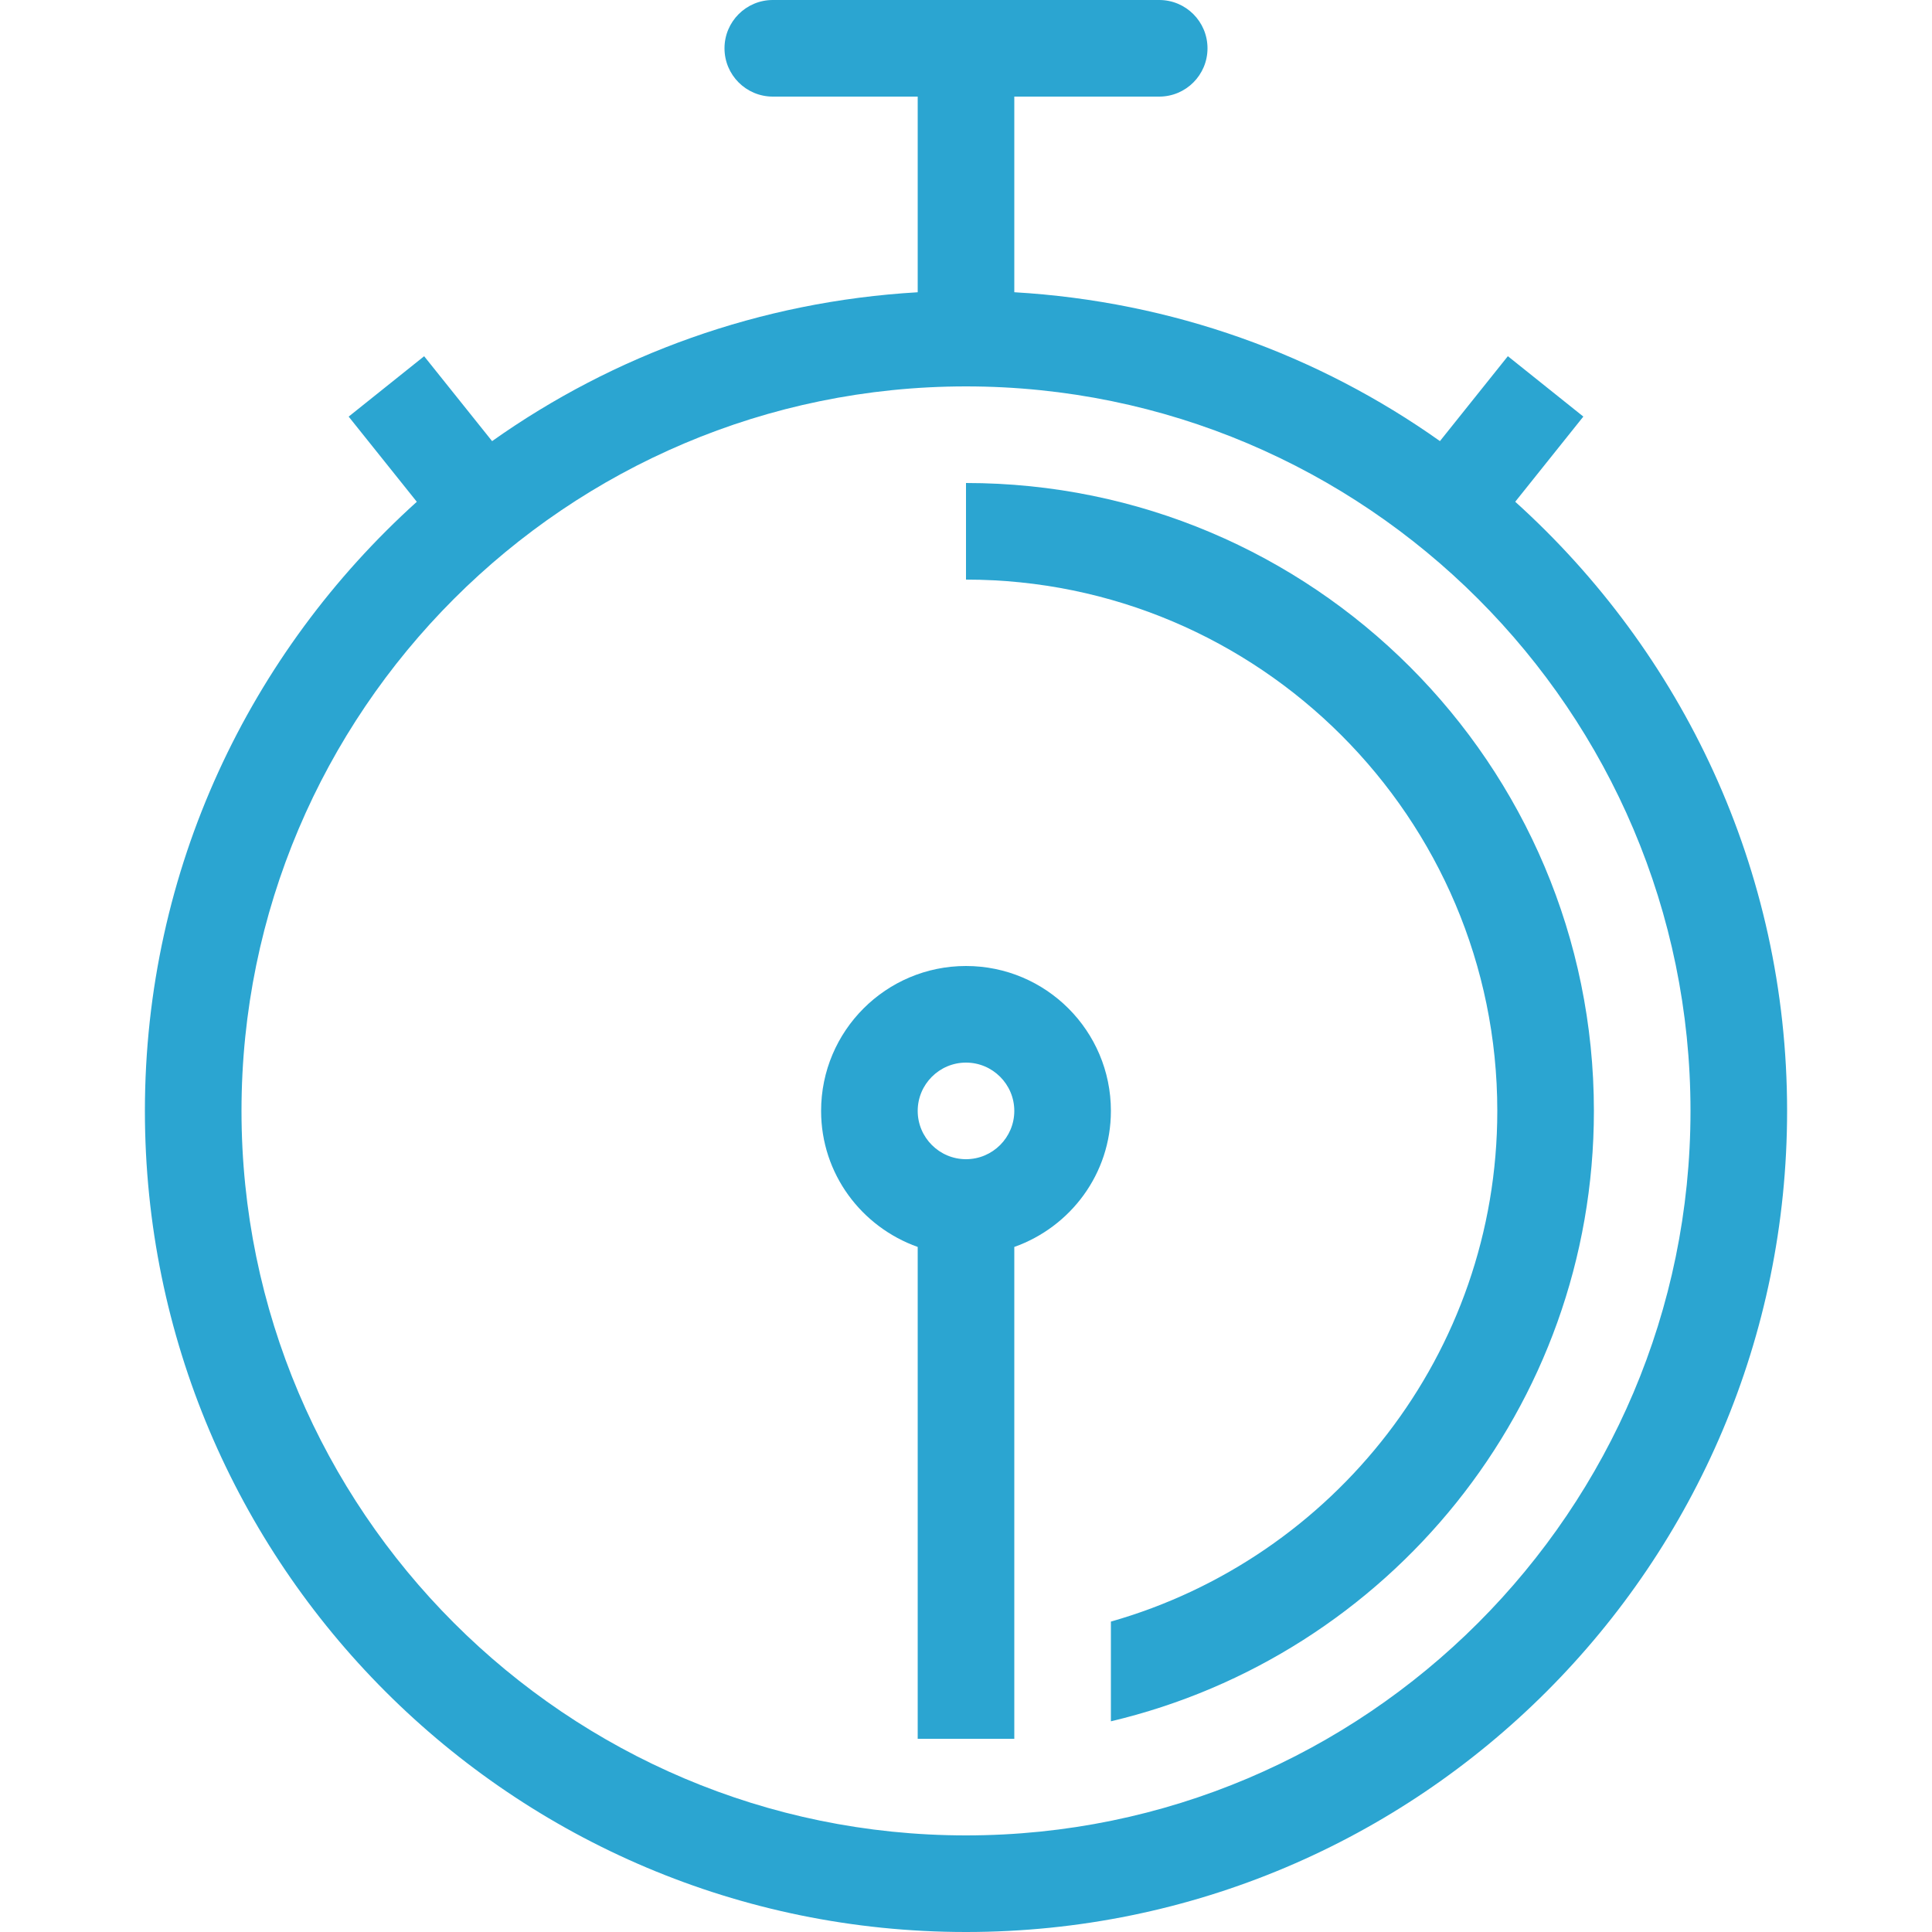
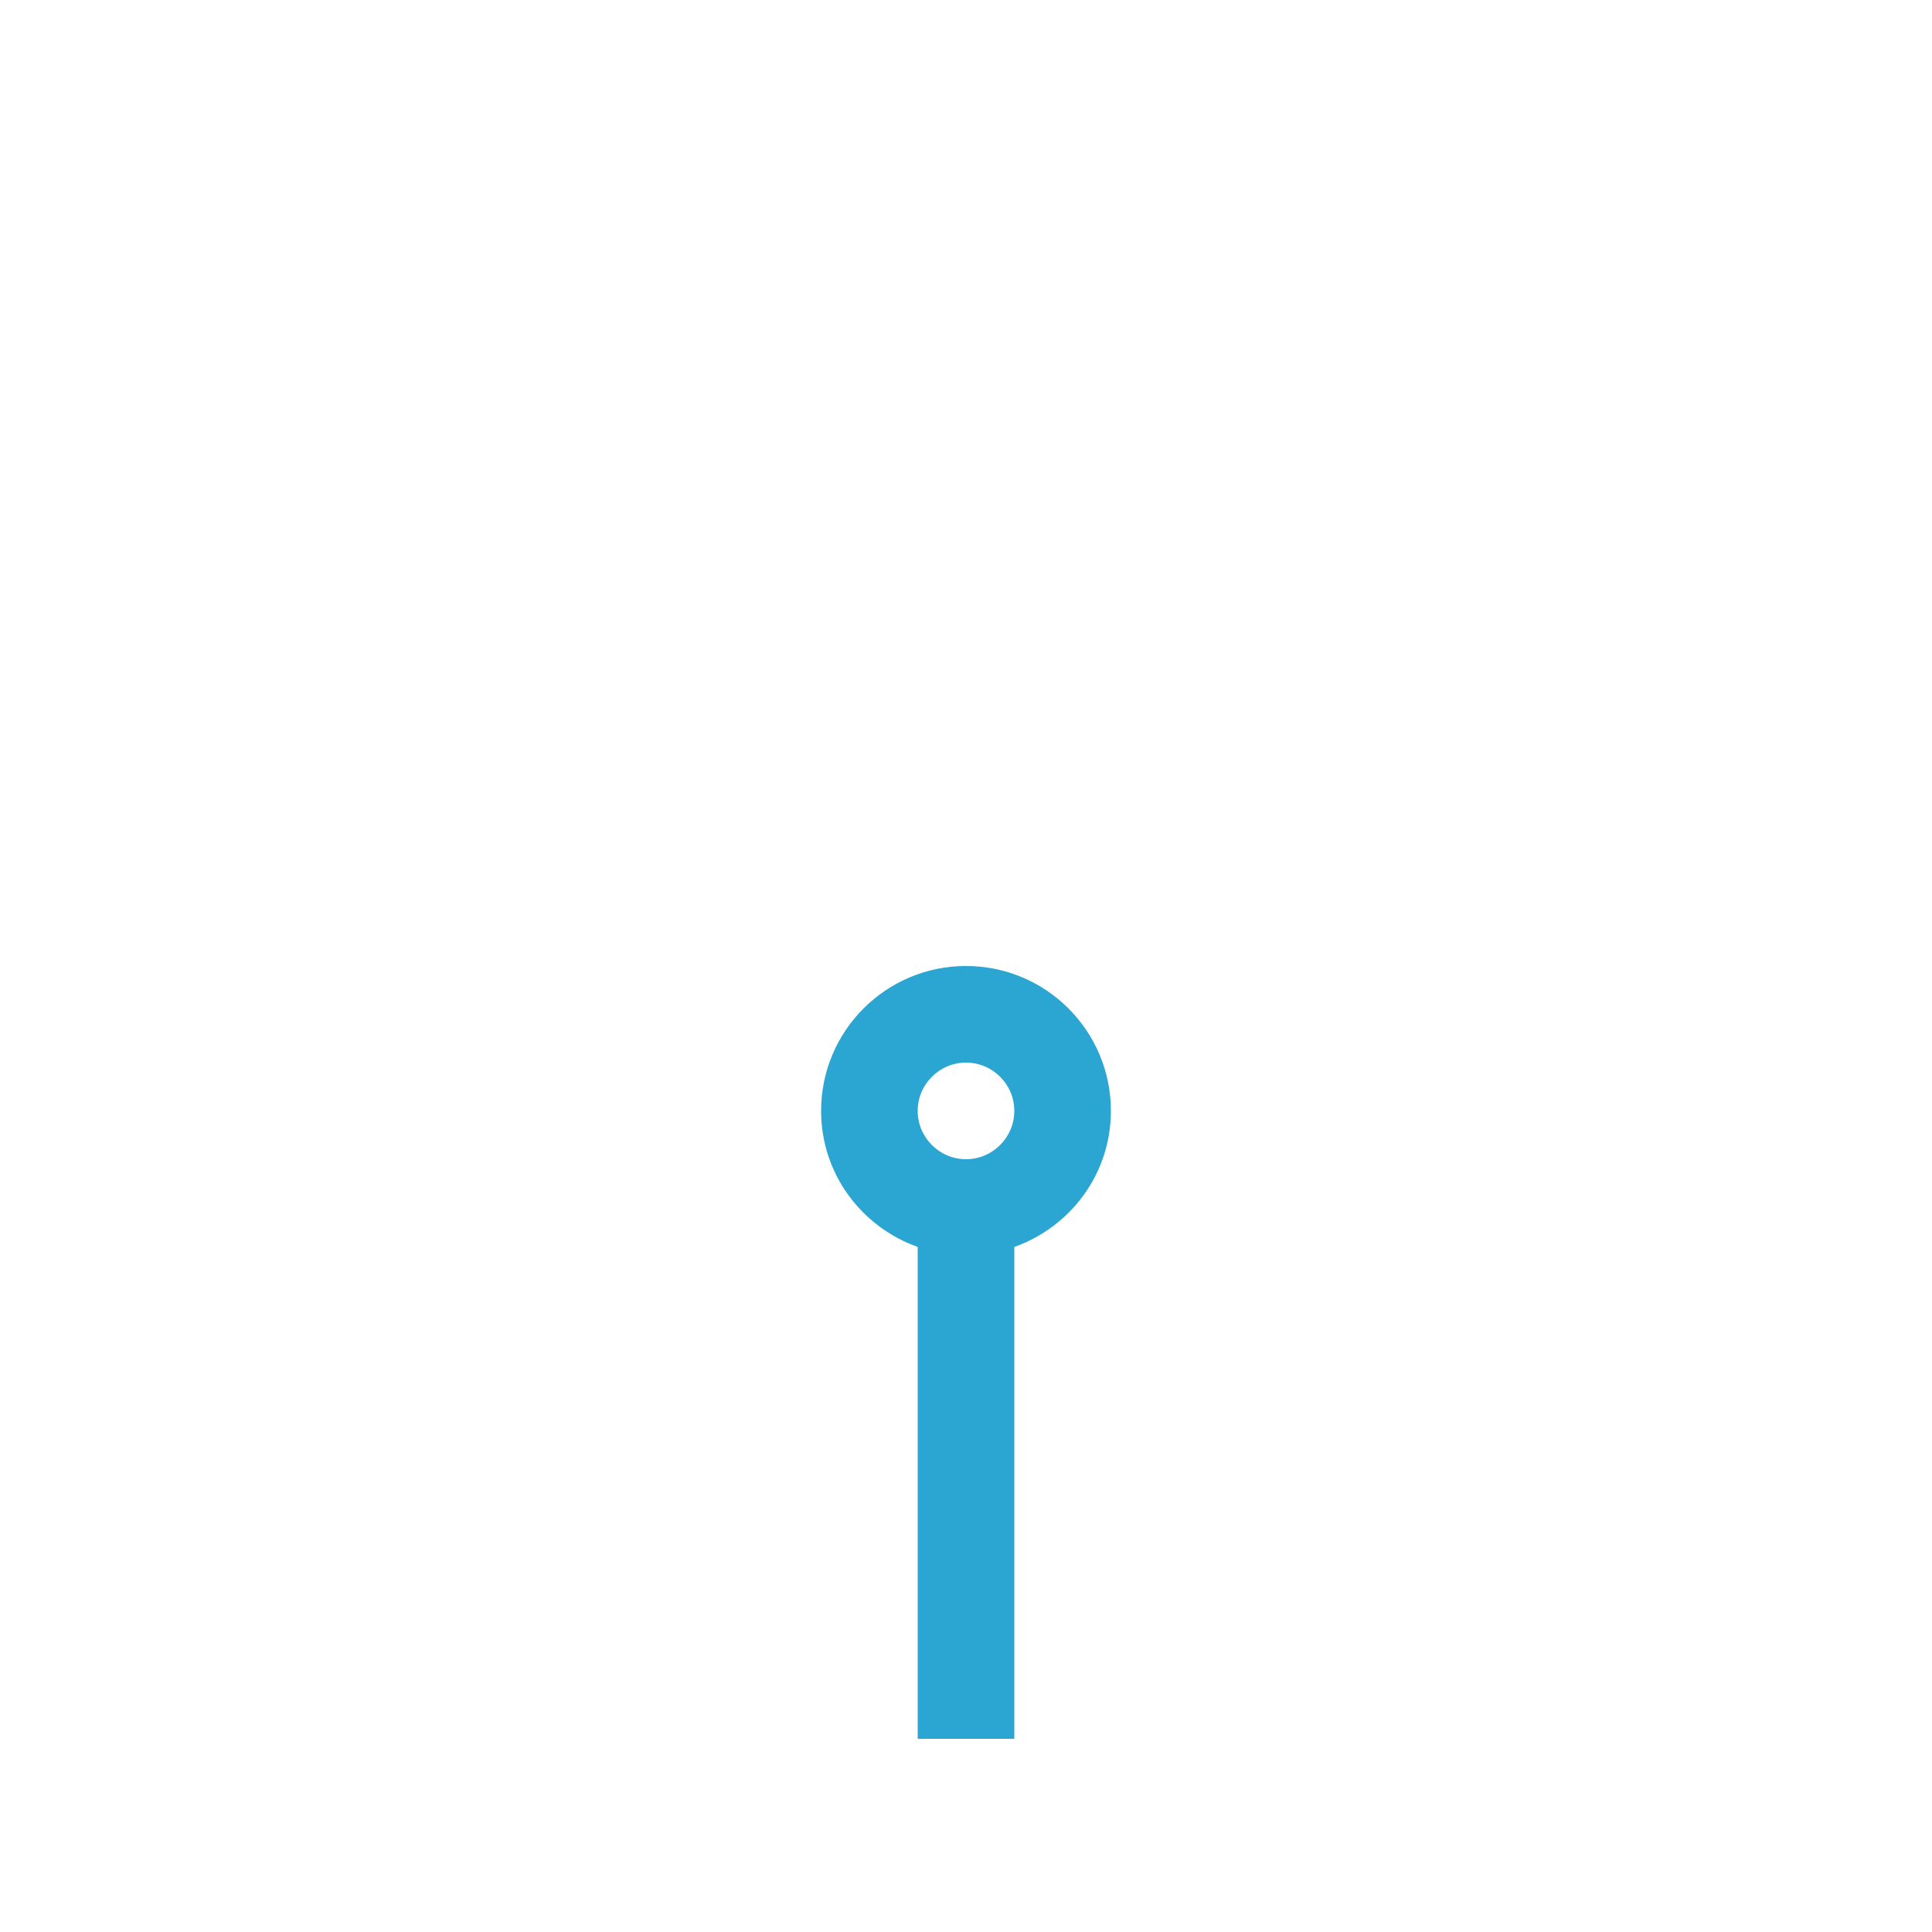
<svg xmlns="http://www.w3.org/2000/svg" width="58" height="58" viewBox="0 0 58 58" fill="none">
-   <path d="M45.488 15.063L47.533 12.506L45.267 10.693L43.228 13.242C39.578 10.654 35.197 9.05 30.45 8.773V2.9H34.8C35.602 2.9 36.25 2.251 36.25 1.45C36.25 0.649 35.602 0 34.8 0H23.2C22.399 0 21.75 0.649 21.75 1.45C21.75 2.251 22.399 2.9 23.2 2.9H27.55V8.774C22.804 9.05 18.423 10.656 14.773 13.243L12.733 10.694L10.467 12.507L12.513 15.064C7.512 19.574 4.35 26.084 4.35 33.35C4.35 46.964 15.386 58 29 58C42.614 58 53.65 46.964 53.65 33.35C53.65 26.084 50.488 19.574 45.488 15.063ZM29 55.1C17.008 55.1 7.25 45.343 7.25 33.35C7.25 21.358 17.008 11.6 29 11.6C40.993 11.6 50.75 21.358 50.75 33.35C50.75 45.343 40.993 55.1 29 55.1Z" fill="#2BA5D1" />
  <path d="M29 29C26.598 29 24.65 30.948 24.65 33.35C24.65 35.241 25.864 36.835 27.55 37.434V52.2H30.45V37.434C32.136 36.835 33.35 35.242 33.35 33.35C33.35 30.948 31.402 29 29 29ZM29 34.8C28.201 34.8 27.55 34.149 27.55 33.35C27.55 32.551 28.201 31.9 29 31.9C29.799 31.9 30.45 32.551 30.45 33.35C30.45 34.149 29.799 34.8 29 34.8Z" fill="#2BA5D1" />
-   <path d="M29 14.5V17.4C37.795 17.4 44.95 24.555 44.95 33.35C44.95 40.636 40.035 46.782 33.35 48.681V51.675C41.66 49.709 47.85 42.261 47.85 33.35C47.85 22.939 39.411 14.5 29 14.5Z" fill="#2BA5D1" />
</svg>